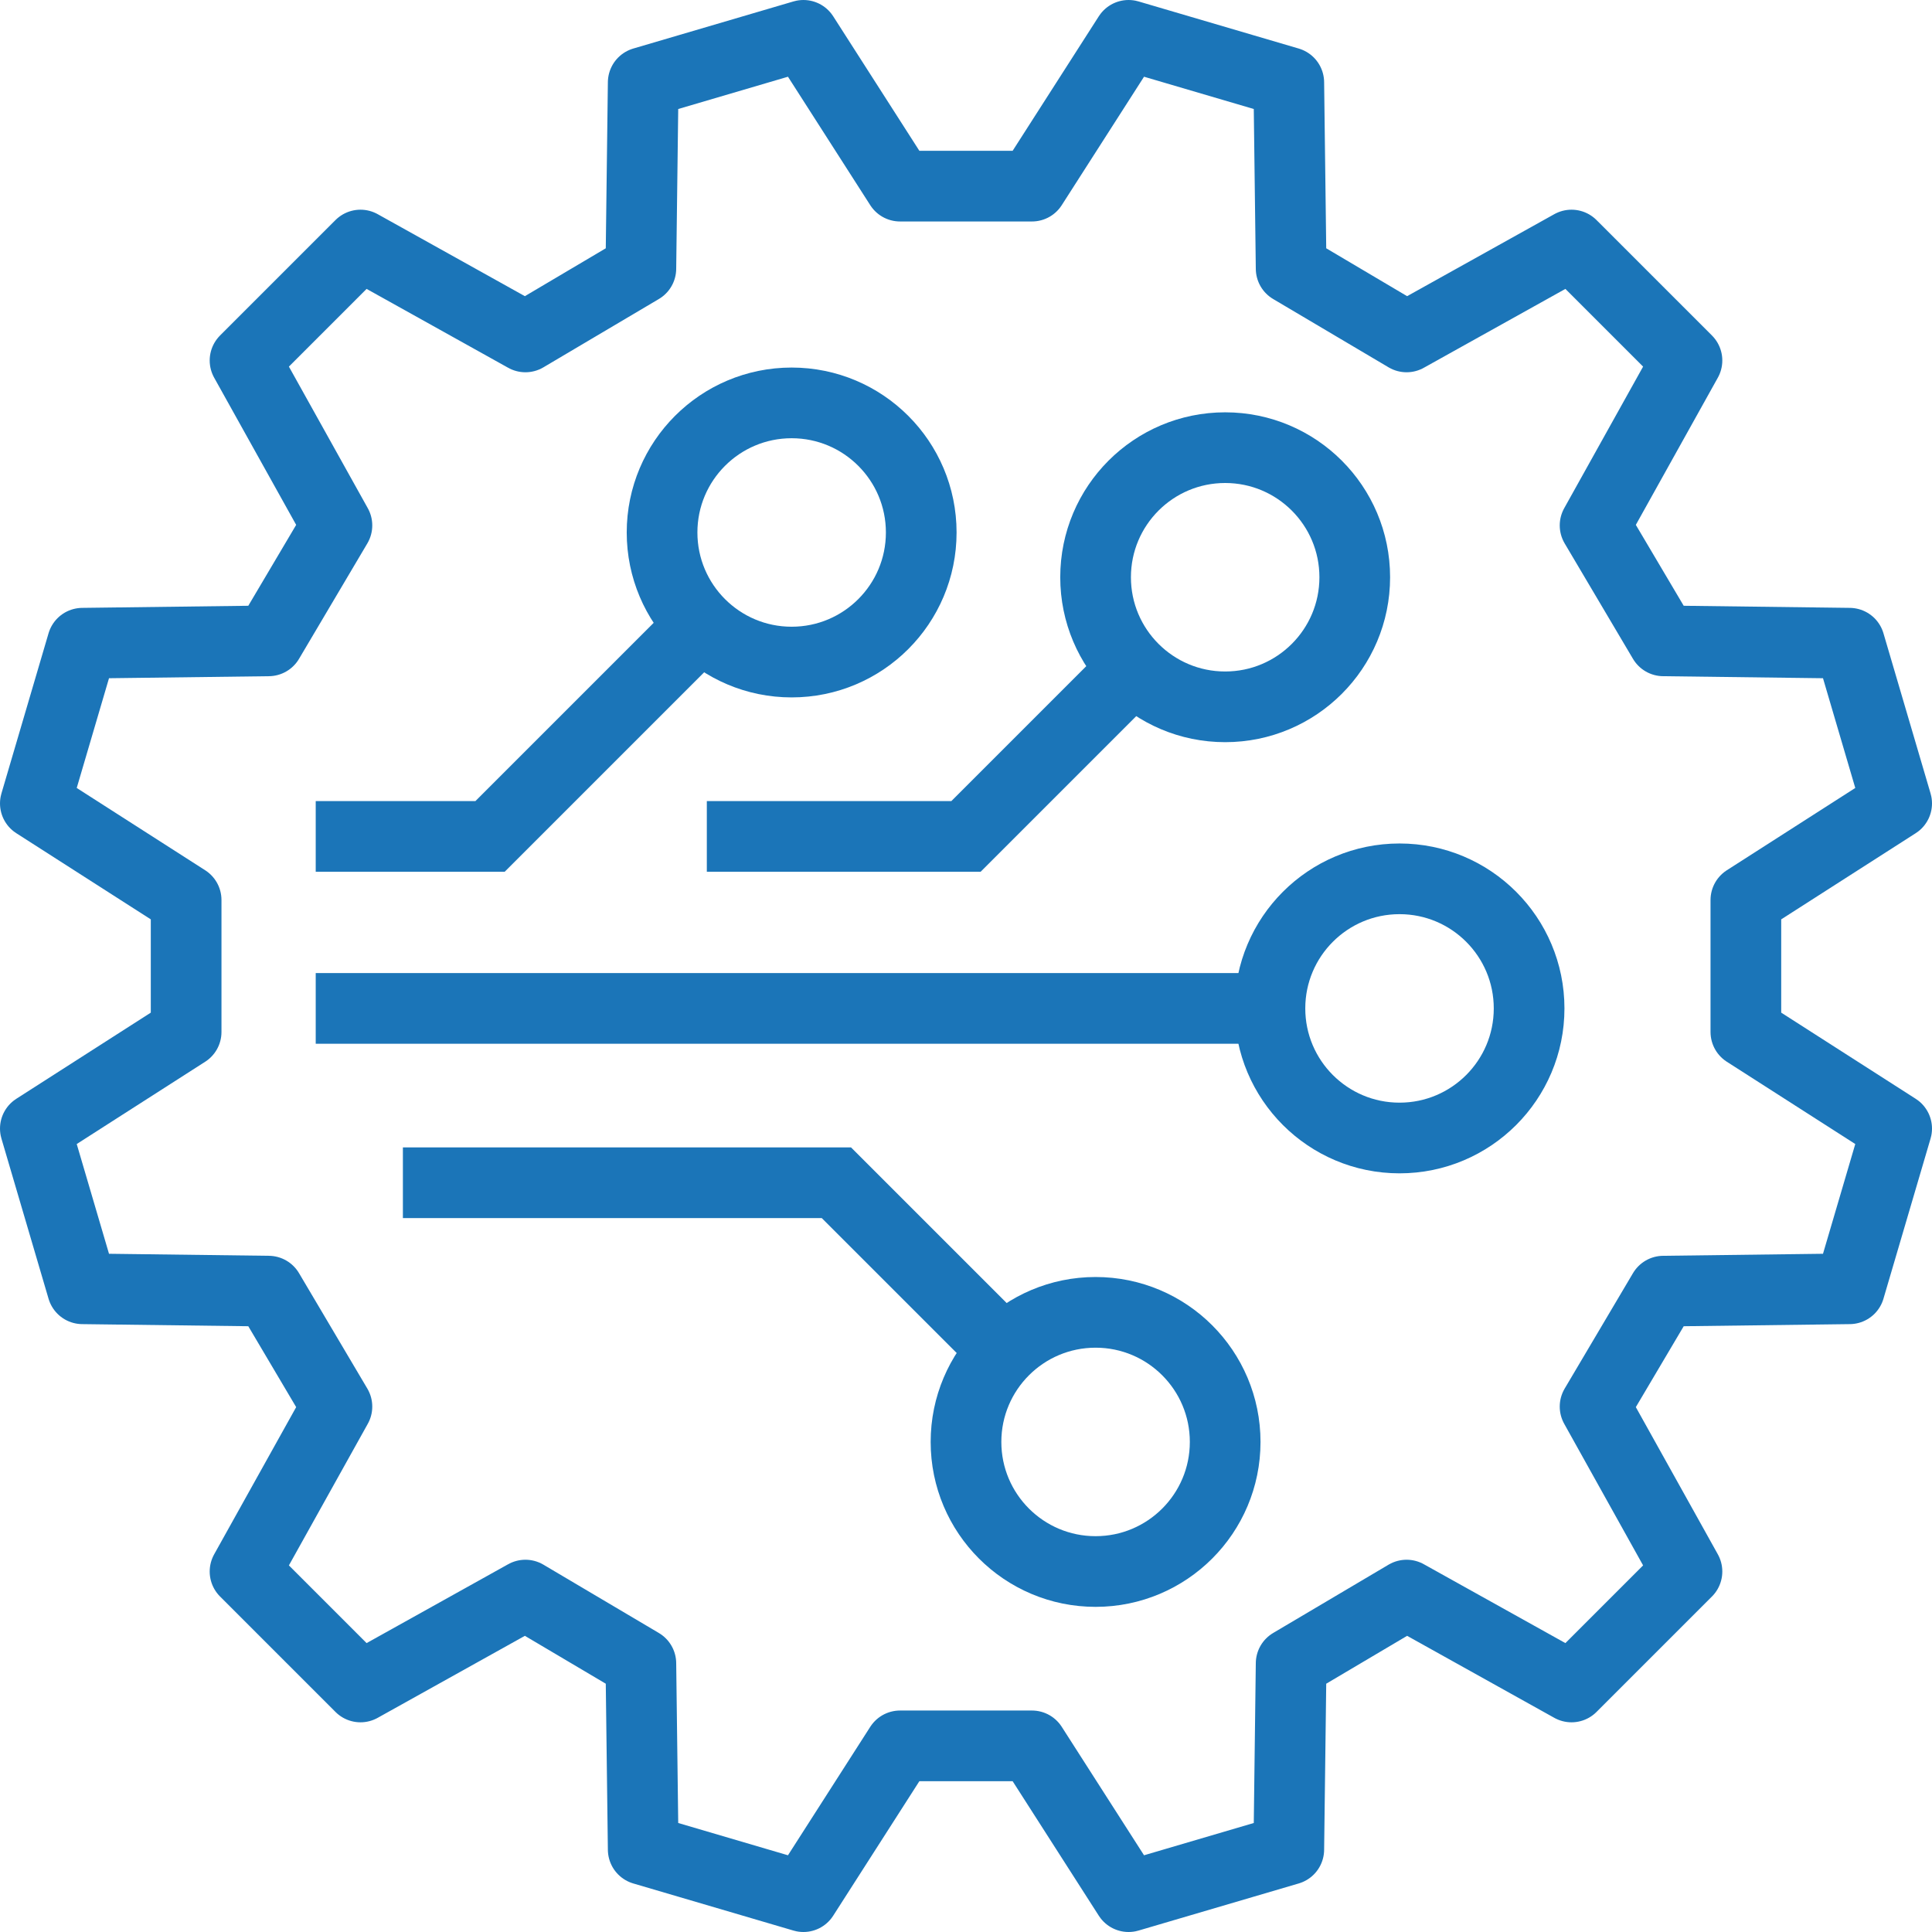
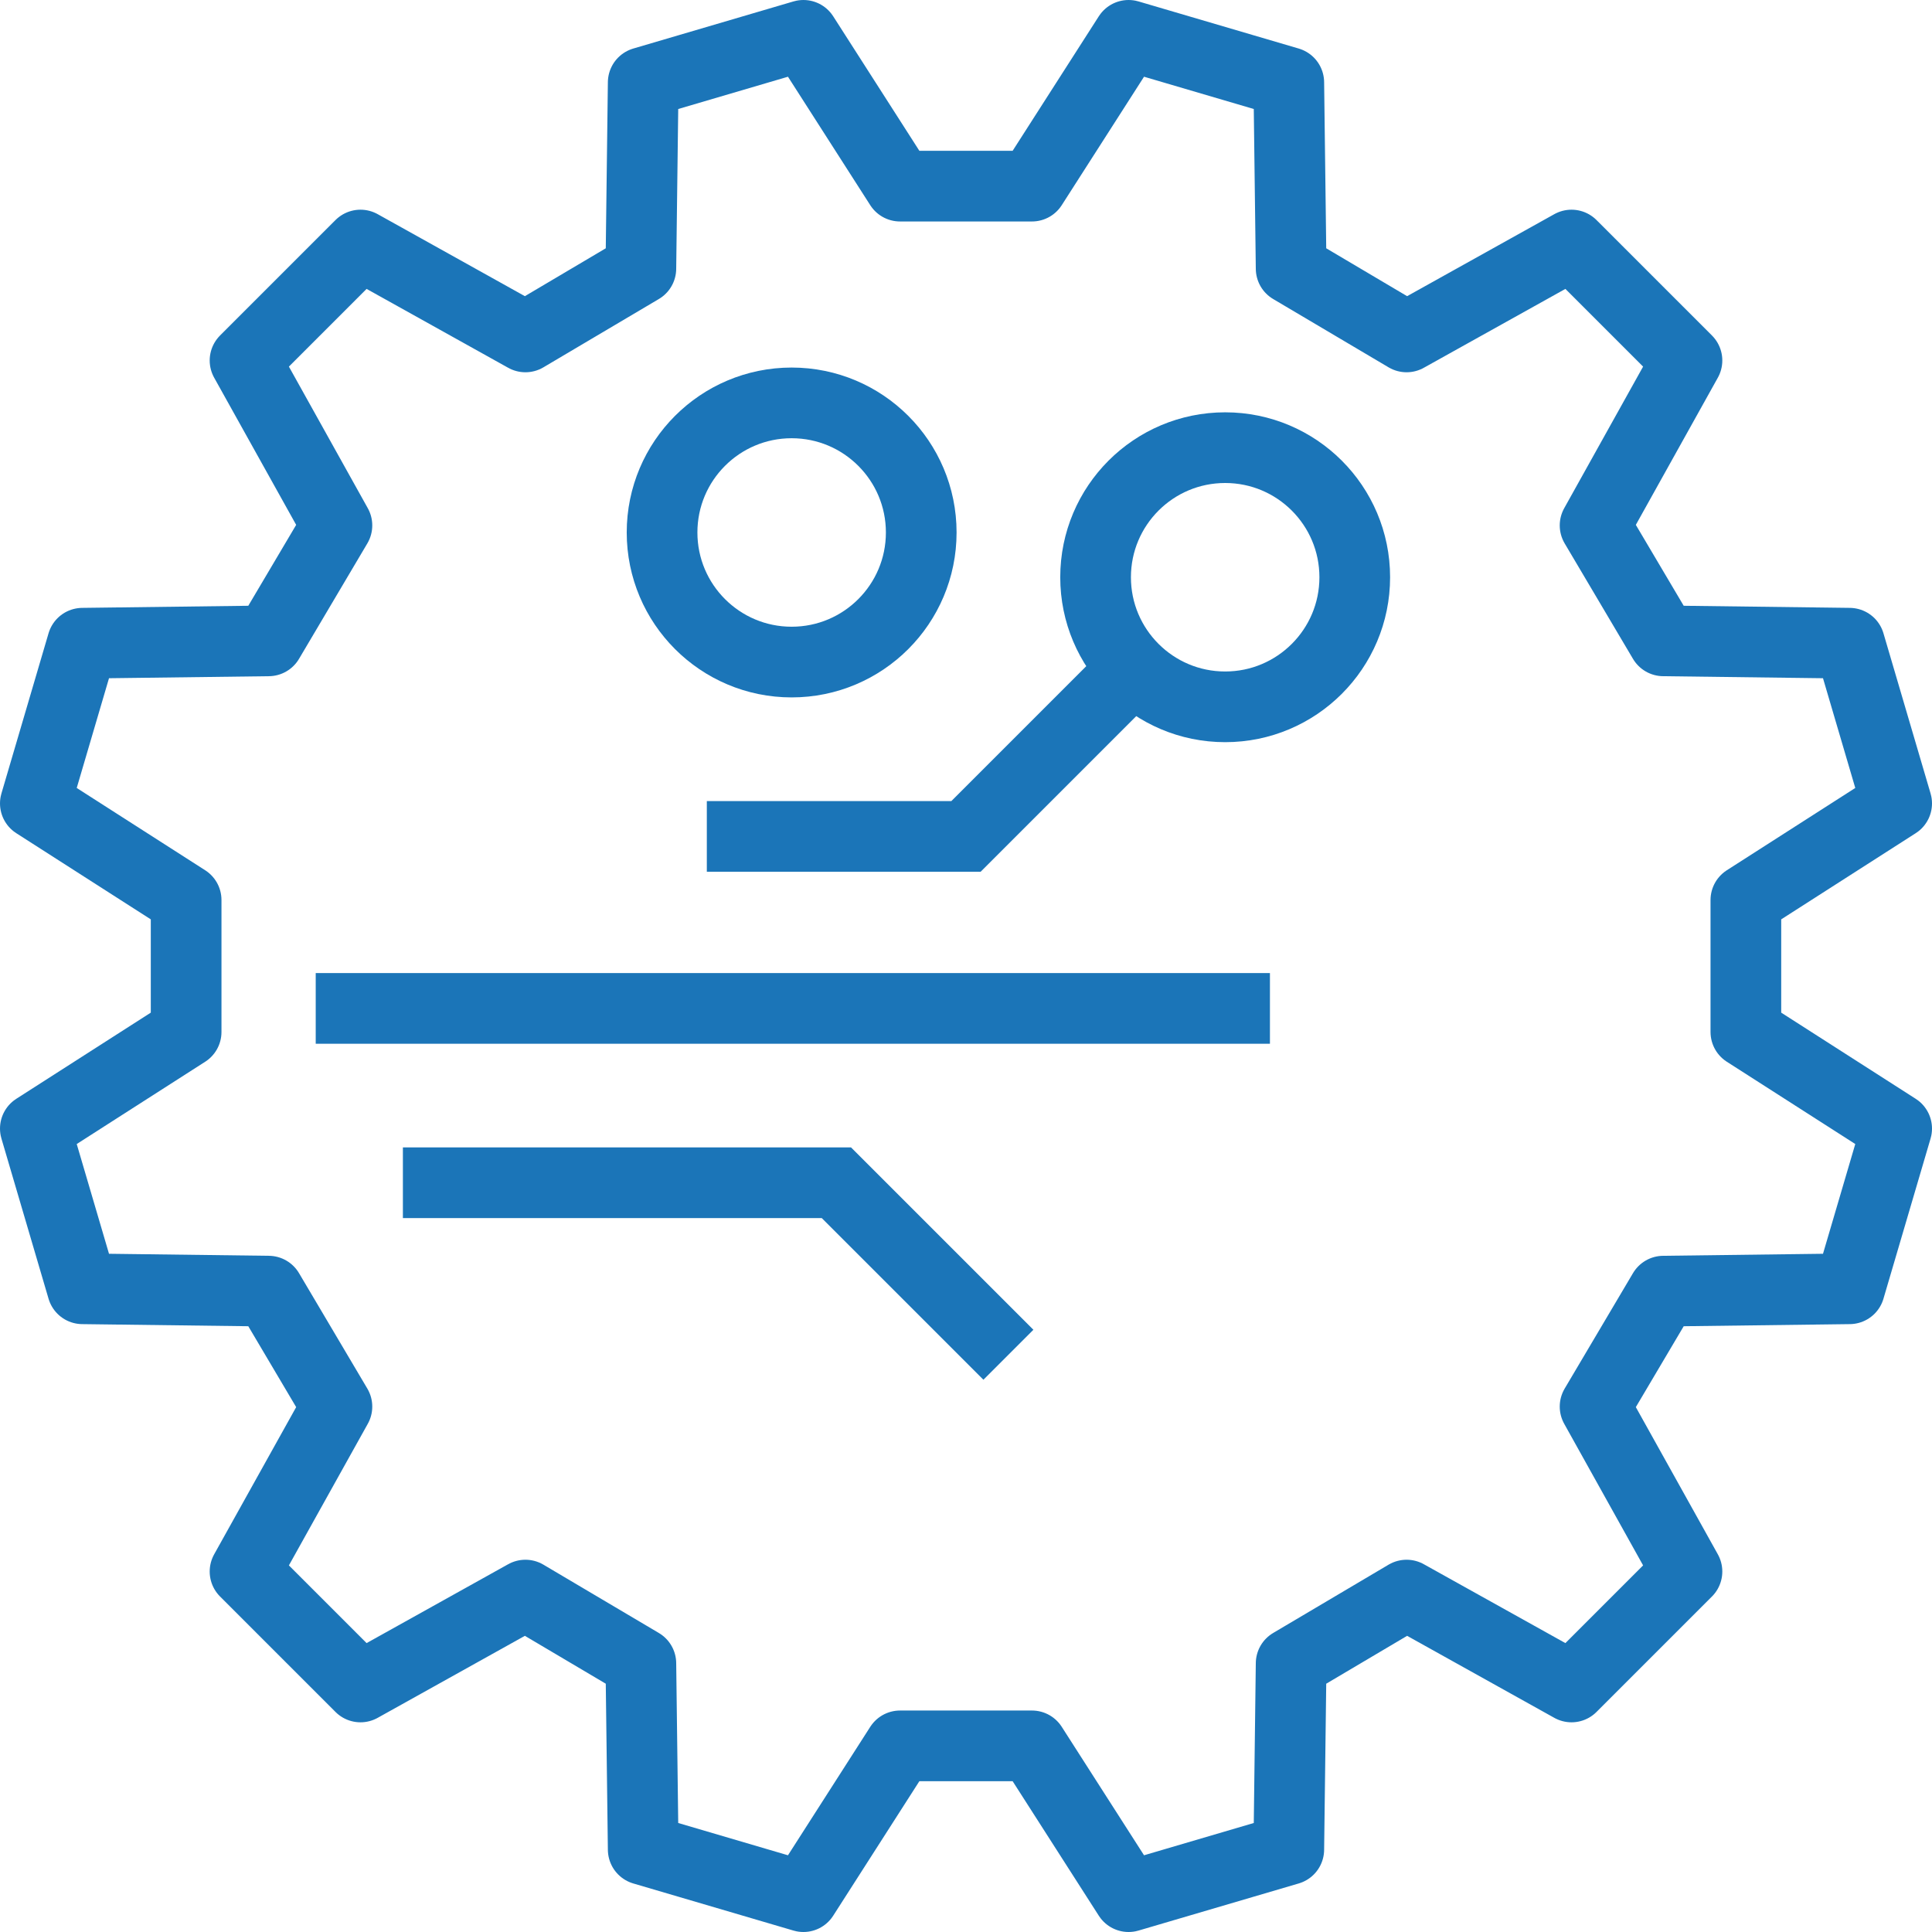
<svg xmlns="http://www.w3.org/2000/svg" version="1.1" id="Layer_1" x="0px" y="0px" viewBox="0 0 82 82" style="enable-background:new 0 0 82 82;" xml:space="preserve">
  <style type="text/css">
	.st0{fill:none;stroke:#1B75B8;stroke-width:3;stroke-linejoin:round;stroke-miterlimit:10;}
	.st1{fill:none;stroke:#1B75B8;stroke-width:3;stroke-miterlimit:10;}
</style>
  <g>
    <polygon class="st0" points="7.9,38.2 1.5,34.1 3.5,27.3 11.4,27.2 14.3,22.3 10.4,15.3 15.3,10.4 22.3,14.3 27.2,11.4 27.3,3.5    34.1,1.5 38.2,7.9 43.8,7.9 47.9,1.5 54.7,3.5 54.8,11.4 59.7,14.3 66.7,10.4 71.6,15.3 67.7,22.3 70.6,27.2 78.5,27.3 80.5,34.1    74.1,38.2 74.1,43.8 80.5,47.9 78.5,54.7 70.6,54.8 67.7,59.7 71.6,66.7 66.7,71.6 59.7,67.7 54.8,70.6 54.7,78.5 47.9,80.5    43.8,74.1 38.2,74.1 34.1,80.5 27.3,78.5 27.2,70.6 22.3,67.7 15.3,71.6 10.4,66.7 14.3,59.7 11.4,54.8 3.5,54.7 1.5,47.9    7.9,43.8  " />
-     <circle class="st1" cx="46.5" cy="61.2" r="5.5" />
    <circle class="st1" cx="52" cy="24.5" r="5.5" />
-     <circle class="st1" cx="59.4" cy="42.8" r="5.5" />
    <line class="st1" x1="53.9" y1="42.8" x2="13.4" y2="42.8" />
    <polyline class="st1" points="48.4,28.1 41,35.5 30,35.5  " />
    <circle class="st1" cx="33.6" cy="22.6" r="5.5" />
    <polyline class="st1" points="42.8,57.5 35.5,50.2 17.1,50.2  " />
-     <polyline class="st1" points="30,26.3 20.8,35.5 13.4,35.5  " />
  </g>
</svg>